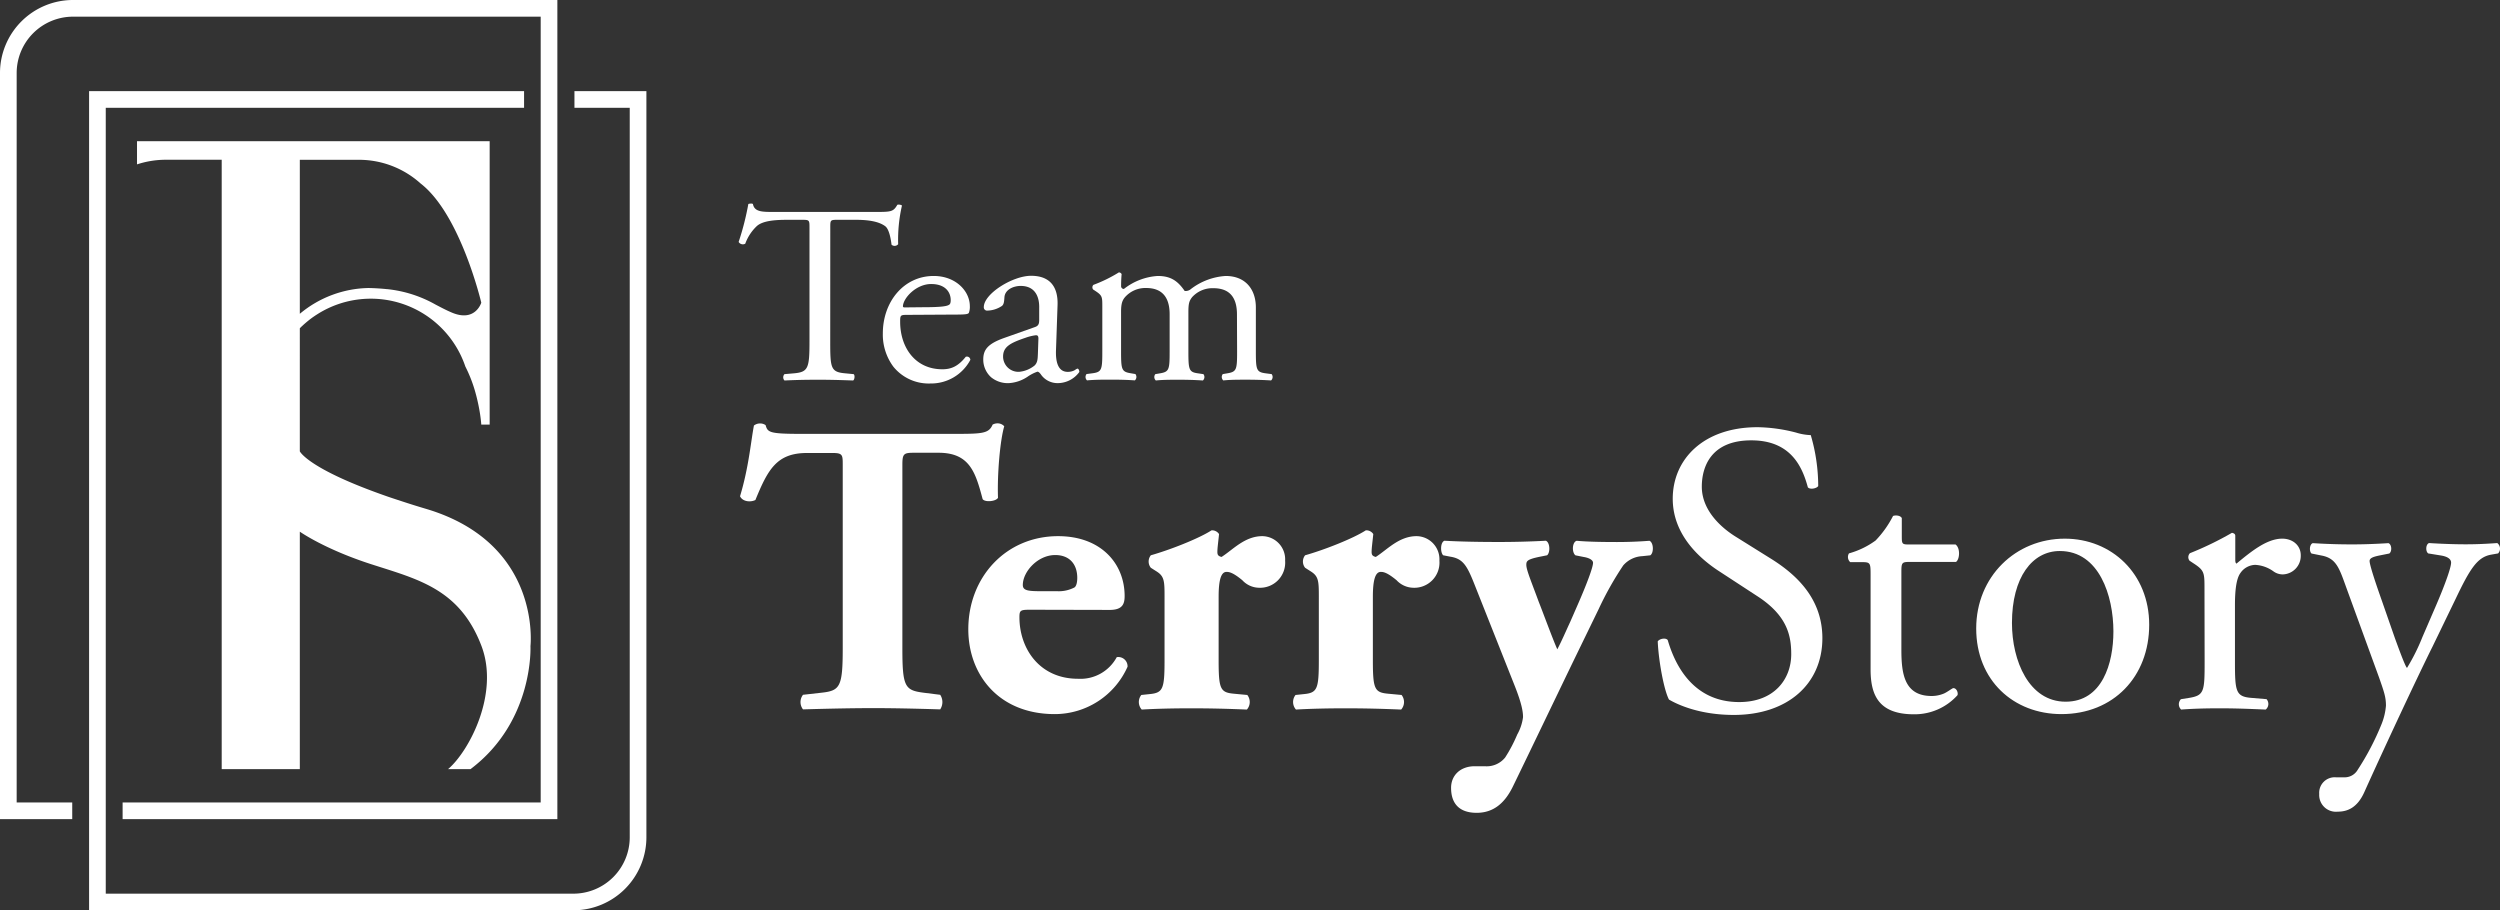
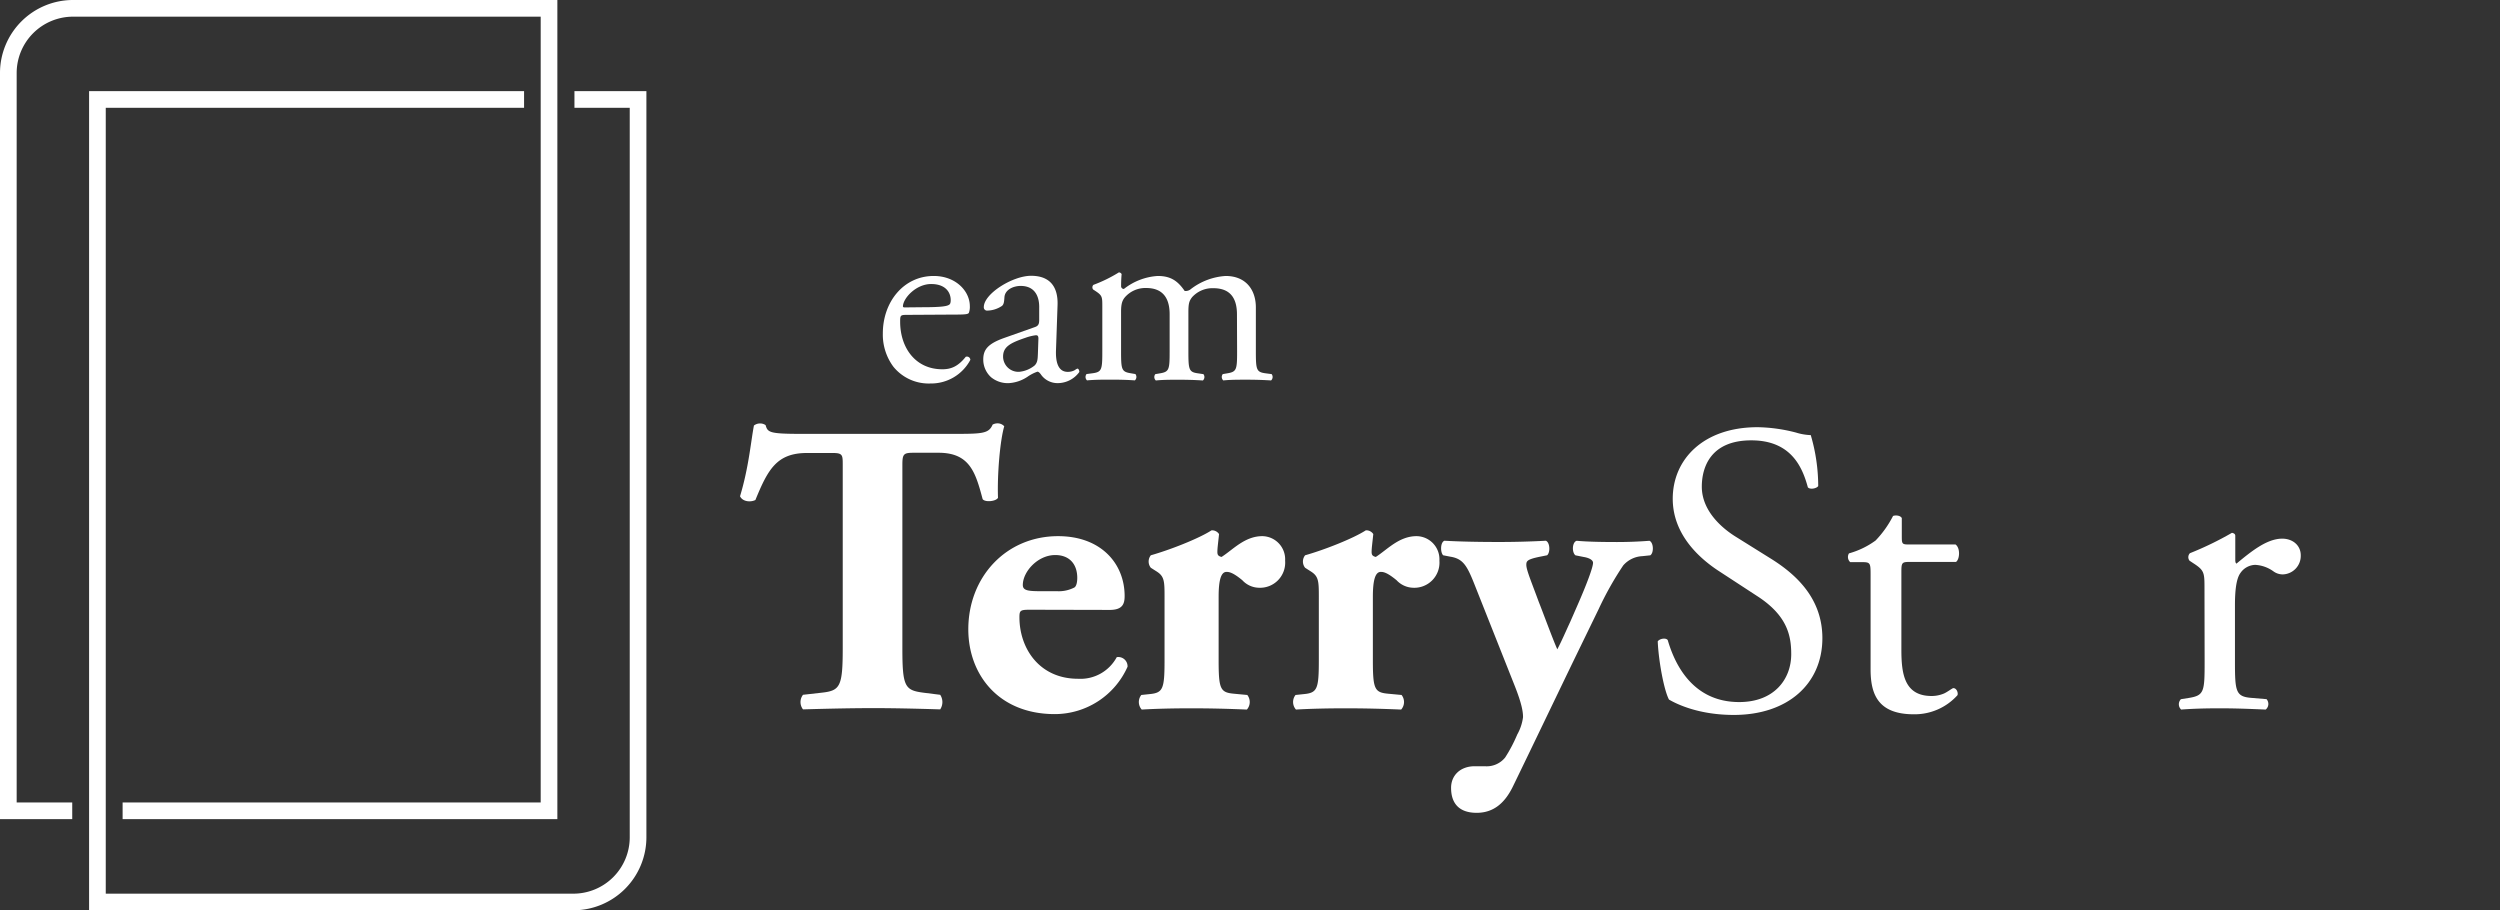
<svg xmlns="http://www.w3.org/2000/svg" id="Layer_1" data-name="Layer 1" viewBox="0 0 539.91 196.59">
  <rect x="0" y="0" width="539.91" height="196.59" fill="#333333" stroke="none" />
  <defs>
    <style>.cls-1{fill:#fff;}</style>
  </defs>
  <title>Team_Terry_Story_Logo_SVG_Format</title>
-   <path class="cls-1" d="M92.06,109.91c-1.48-.44-2.88-.87-4.2-1.3s-2.8-.91-4.06-1.34c-3.42-1.19-6.24-2.29-8.55-3.29-9.38-4.06-10.5-6.51-10.5-6.51V70.9c.16-.17.33-.34.51-.5.48-.45,1-.89,1.51-1.3.26-.21.53-.4.8-.6l.62-.42.49-.31A21.55,21.55,0,0,1,100.5,79.16a30.11,30.11,0,0,1,2.19,5.67,40.31,40.31,0,0,1,1,4.68c.2,1.34.25,2.19.25,2.19h1.81V30.5H29.59v5a20,20,0,0,1,6.13-1H47.88v131.6H64.75V114.82s5.26,3.74,15.33,7,19.14,5.29,23.86,17.58c4,10.34-2.65,22.86-7.17,26.7h4.85c13.74-10.35,12.94-26.56,12.94-26.56S117.09,117.39,92.06,109.91ZM64.75,34.51H77.48a19.89,19.89,0,0,1,13.36,5.12c8.62,6.66,13.1,25.74,13.1,25.74s-1.3,4.33-6.44,2.1c-1.22-.52-2.32-1.11-3.45-1.7a26.8,26.8,0,0,0-10.47-3.33l-.07,0c-1.18-.12-2.49-.21-3.94-.24a23.77,23.77,0,0,0-14.82,5.57Z" />
  <path class="cls-1" d="M120.37,0V176.91H26.48v-3.6h90.29V3.6h-101A12.18,12.18,0,0,0,3.6,15.77V173.31h12v3.6H0V15.77A15.78,15.78,0,0,1,15.77,0Z" />
  <path class="cls-1" d="M124.06,19.68v3.6H136V180.82A12.18,12.18,0,0,1,123.84,193h-101V23.28h90.34v-3.6H19.24V196.59h104.6a15.78,15.78,0,0,0,15.76-15.77V19.68Z" />
-   <path class="cls-1" d="M179.3,73.77c0,5.77.11,6.59,3.3,6.86l1.75.17c.33.22.22,1.21-.11,1.37-3.13-.11-5-.16-7.19-.16s-4.12,0-7.63.16a1,1,0,0,1,0-1.37l2-.17c3.12-.27,3.4-1.09,3.4-6.86V49.23c0-1.7,0-1.76-1.65-1.76h-3c-2.36,0-5.38.11-6.75,1.38a9.88,9.88,0,0,0-2.47,3.78,1.06,1.06,0,0,1-1.43-.38,58.26,58.26,0,0,0,2.09-8.18c.16-.11.88-.17,1,0,.33,1.76,2.14,1.7,4.67,1.7h22.23c3,0,3.46-.11,4.28-1.54.28-.11.88,0,1,.17a33.14,33.14,0,0,0-.82,8.34,1,1,0,0,1-1.43.11c-.16-1.37-.55-3.4-1.37-4-1.26-.94-3.35-1.38-6.37-1.38h-3.9c-1.64,0-1.59.06-1.59,1.87Z" />
  <path class="cls-1" d="M195.88,68c-1.43,0-1.48.11-1.48,1.48,0,5.55,3.24,10.27,9.11,10.27,1.81,0,3.35-.55,5.05-2.69a.73.73,0,0,1,1,.66,9.6,9.6,0,0,1-8.62,5.1,9.82,9.82,0,0,1-8-3.62A11.64,11.64,0,0,1,190.66,72c0-6.75,4.45-12.4,11-12.4,4.72,0,7.79,3.24,7.79,6.53a3.64,3.64,0,0,1-.21,1.43c-.17.33-.94.38-3.24.38Zm3.4-1.65c4.07,0,5.27-.22,5.71-.55.17-.1.33-.32.33-1,0-1.54-1-3.46-4.23-3.46s-6,3-6.09,4.78c0,.11,0,.27.38.27Z" />
  <path class="cls-1" d="M223.49,70.64c.83-.27.94-.77.94-1.59l0-2.53c.06-2-.6-4.77-4-4.77-1.53,0-3.4.77-3.51,2.47-.06.88-.11,1.53-.55,1.86a5.91,5.91,0,0,1-3.13,1,.7.7,0,0,1-.77-.77c0-2.86,6.21-6.75,10.21-6.75s5.88,2.3,5.71,6.42l-.33,9.55c-.11,2.53.39,4.78,2.53,4.78A3.21,3.21,0,0,0,232,80c.28-.17.55-.39.72-.39s.38.33.38.72a5.77,5.77,0,0,1-4.61,2.41,4.37,4.37,0,0,1-3.57-1.7c-.22-.33-.55-.77-.88-.77a8.72,8.72,0,0,0-2.14,1.1,8.1,8.1,0,0,1-4,1.37,5.68,5.68,0,0,1-3.85-1.26,5.13,5.13,0,0,1-1.7-3.84c0-2.14,1-3.41,4.56-4.67Zm-3.4,9.66a6.2,6.2,0,0,0,3.35-1.37c.66-.66.66-1.43.71-2.58l.11-3.24c0-.6-.22-.71-.55-.71a10.36,10.36,0,0,0-2.25.55c-3.24,1.1-4.83,1.92-4.83,4.06A3.31,3.31,0,0,0,220.09,80.3Z" />
  <path class="cls-1" d="M267.14,67.9c0-3.74-1.65-5.66-5.11-5.66a5.93,5.93,0,0,0-4.56,1.92c-.65.83-.82,1.38-.82,3.3v8.4c0,4,.11,4.5,2.09,4.77l1.15.17a1,1,0,0,1-.11,1.37c-1.65-.11-3.24-.16-5.16-.16s-3.46,0-5,.16a1,1,0,0,1-.11-1.37l1-.17c2-.33,2.09-.82,2.09-4.77v-8c0-3.68-1.65-5.66-5.05-5.66a5.87,5.87,0,0,0-4.61,2c-.55.66-.83,1.37-.83,3.13v8.51c0,4,.11,4.44,2.09,4.77l1,.17a1,1,0,0,1-.11,1.37c-1.49-.11-3.08-.16-5-.16s-3.62,0-5.33.16a1,1,0,0,1-.1-1.37l1.31-.17c2-.27,2.09-.82,2.09-4.77V66.25c0-2.14,0-2.42-1.48-3.4l-.5-.33a.75.75,0,0,1,.06-1,30.34,30.34,0,0,0,5.49-2.69.64.64,0,0,1,.6.38c-.11,1.26-.11,2.09-.11,2.58a.58.58,0,0,0,.61.61,13.1,13.1,0,0,1,7.3-2.8c2.74,0,4.28,1,5.82,3.24a1.76,1.76,0,0,0,1.37-.44,13.76,13.76,0,0,1,7.47-2.8c4.39,0,6.53,3,6.53,6.8v9.45c0,4,.11,4.5,2.09,4.77l1.31.17a1,1,0,0,1-.11,1.37c-1.81-.11-3.4-.16-5.32-.16s-3.46,0-5,.16a1,1,0,0,1-.11-1.37l1-.17c2-.33,2.09-.82,2.09-4.77Z" />
  <path class="cls-1" d="M182,100.43c0-2.15,0-2.6-2.16-2.6h-5.56c-6.56,0-8.45,3.59-11.14,10.15-1.08.54-2.78.36-3.32-.81,1.88-6.2,2.33-11.76,3-15.27a2.15,2.15,0,0,1,1.26-.45,2.07,2.07,0,0,1,1.26.36c.45,1.53.71,1.89,7.54,1.89h33.4c5.93,0,7.28-.09,8.09-2a2.21,2.21,0,0,1,1.16-.27,1.92,1.92,0,0,1,1.35.63c-.9,3.06-1.53,10.33-1.35,15.45-.45.81-2.87,1-3.32.27-1.53-5.75-2.78-10-9.52-10h-5.39c-2.15,0-2.42.27-2.42,2.6V140c0,8.35.54,9.07,4.58,9.6l3.59.45a2.86,2.86,0,0,1,0,3.15c-5.84-.18-10.33-.27-14.37-.27-4.31,0-9,.09-15.26.27a2.57,2.57,0,0,1,0-3.15l4-.45c4-.44,4.58-1.25,4.58-9.6Z" />
  <path class="cls-1" d="M222.41,131.68c-2.07,0-2.25.18-2.25,1.62,0,6.74,4.31,13.29,12.66,13.29a8.9,8.9,0,0,0,8.36-4.67,2,2,0,0,1,2.33,2.07,17.21,17.21,0,0,1-15.71,10.23c-12.13,0-18.68-8.53-18.68-18.31,0-11.32,8.17-20.12,19.39-20.12,9.34,0,14.37,6,14.37,12.93,0,1.71-.45,3-3.23,3Zm5.92-4a7.29,7.29,0,0,0,3.69-.8c.45-.27.63-1.17.63-2.07,0-3-1.71-4.94-4.76-4.94-3.78,0-7,3.59-7,6.47,0,1.25,1.26,1.34,4.13,1.34Z" />
  <path class="cls-1" d="M251.5,129.17c0-3.59,0-4.67-1.7-5.75l-1.26-.8a2.16,2.16,0,0,1,0-2.7c4.13-1.17,10.33-3.59,13.11-5.39a1.82,1.82,0,0,1,1.62.81c-.18,1.8-.36,3-.36,3.86,0,.63.18.9.9,1.08,2.42-1.53,5-4.49,8.8-4.49a5,5,0,0,1,4.93,5.3,5.43,5.43,0,0,1-5.74,5.84,5,5,0,0,1-3.5-1.62c-2.07-1.71-2.88-1.8-3.42-1.8-1.25,0-1.7,2-1.7,5.39v13.65c0,6.29.36,7,3.32,7.27l2.87.27a2.45,2.45,0,0,1-.09,3.15c-4.31-.18-7.9-.27-12.12-.27-3.68,0-7.63.09-10.59.27a2.45,2.45,0,0,1-.09-3.15l1.7-.18c3-.27,3.32-1.07,3.32-7.36Z" />
  <path class="cls-1" d="M284.82,129.17c0-3.59,0-4.67-1.71-5.75l-1.25-.8a2.16,2.16,0,0,1,0-2.7c4.13-1.17,10.32-3.59,13.11-5.39a1.81,1.81,0,0,1,1.61.81c-.18,1.8-.36,3-.36,3.86,0,.63.18.9.9,1.08,2.42-1.53,5-4.49,8.8-4.49a5,5,0,0,1,4.94,5.3,5.43,5.43,0,0,1-5.75,5.84,5.06,5.06,0,0,1-3.5-1.62c-2.07-1.71-2.87-1.8-3.41-1.8-1.26,0-1.71,2-1.71,5.39v13.65c0,6.29.36,7,3.32,7.27l2.88.27a2.45,2.45,0,0,1-.09,3.15c-4.31-.18-7.9-.27-12.12-.27-3.69,0-7.64.09-10.6.27a2.45,2.45,0,0,1-.09-3.15l1.71-.18c3-.27,3.32-1.07,3.32-7.36Z" />
  <path class="cls-1" d="M311.67,119.92c-.63-.63-.63-2.78.27-3.14,3.23.18,7.09.27,11.85.27,3.32,0,6.73-.09,10.06-.27.89.36,1,2.51.27,3.14l-1.8.36c-2.51.54-2.69.9-2.69,1.71,0,1.07,1,3.41,2.69,8,1,2.51,3,8,4,10.24,1-1.89,1.89-4,2.79-5.93l1.61-3.68c1.89-4.31,3.32-8.08,3.32-9.07,0-.63-.89-1.08-2-1.26l-1.8-.36c-.81-.63-.72-2.87.27-3.14,2,.18,4.67.27,8.71.27,2.34,0,4.67-.09,7-.27.9.36,1,2.6.18,3.14l-1.71.18a5.84,5.84,0,0,0-4.13,2,69.57,69.57,0,0,0-5.3,9.42l-4.76,9.79c-3.14,6.47-10.41,21.64-13.65,28.29-1.88,4-4.4,5.84-7.72,5.93-4.85.09-5.75-3-5.75-5.39,0-2.7,2-4.67,5.12-4.67h2.16a5.12,5.12,0,0,0,4.4-1.89,31.72,31.72,0,0,0,2.6-4.94,10.31,10.31,0,0,0,1.26-3.77c0-1.17-.27-2.87-1.71-6.55l-8.62-21.73c-1.7-4.31-2.51-5.93-5.39-6.38Z" />
  <path class="cls-1" d="M374.44,154.4c-7.55,0-12.31-2.33-14-3.32-1.08-2-2.25-8.35-2.43-12.57.45-.63,1.8-.81,2.16-.27,1.34,4.58,5,13.38,15.44,13.38,7.55,0,11.23-4.94,11.23-10.33,0-3.95-.81-8.35-7.37-12.57l-8.53-5.57c-4.49-3-9.69-8.08-9.69-15.44,0-8.53,6.64-15.45,18.31-15.45a34.55,34.55,0,0,1,8.35,1.17,12.1,12.1,0,0,0,3.15.54,39.17,39.17,0,0,1,1.61,11c-.35.54-1.79.81-2.24.27-1.17-4.31-3.59-10.14-12.21-10.14-8.8,0-10.69,5.83-10.69,10,0,5.21,4.31,9,7.63,11l7.19,4.49c5.65,3.5,11.22,8.71,11.22,17.24C393.56,147.67,386.11,154.4,374.44,154.4Z" />
  <path class="cls-1" d="M412.24,121.36c-1.52,0-1.61.27-1.61,2.15v16.8c0,5.2.63,10,6.55,10a6.87,6.87,0,0,0,2.43-.45c.8-.27,2-1.25,2.24-1.25.72,0,1.08,1,.9,1.52a12.43,12.43,0,0,1-9.43,4.13c-7.72,0-9.34-4.31-9.34-9.69V124c0-2.42-.09-2.6-1.88-2.6h-2.52a1.5,1.5,0,0,1-.27-1.89,17.82,17.82,0,0,0,5.75-2.78,22.19,22.19,0,0,0,3.77-5.3c.45-.18,1.53-.18,1.89.45v4c0,1.62.09,1.71,1.61,1.71h10c1.08.8.9,3.23.09,3.77Z" />
-   <path class="cls-1" d="M464.15,134.92c0,11.22-7.73,19.3-18.95,19.3-10.33,0-18.41-7.27-18.41-18.49s8.53-19.4,19.13-19.4C456,116.33,464.15,123.87,464.15,134.92ZM444.84,119c-5.93,0-10.33,5.66-10.33,15.54,0,8.17,3.68,17,11.59,17s10.32-8.26,10.32-15.18C456.42,128.72,453.37,119,444.84,119Z" />
  <path class="cls-1" d="M476.09,127.19c0-3.5,0-4-2.42-5.56l-.81-.54a1.23,1.23,0,0,1,.09-1.62,70,70,0,0,0,9.07-4.4c.45.09.72.27.72.63v5.21c0,.45.08.72.26.81,3.15-2.61,6.56-5.39,9.88-5.39,2.25,0,4,1.44,4,3.59a4,4,0,0,1-3.86,4.13,3.4,3.4,0,0,1-2-.63,7.44,7.44,0,0,0-3.95-1.43,4,4,0,0,0-3.24,1.79c-.9,1.26-1.16,3.86-1.16,6.92v12.21c0,6.46.17,7.54,3.59,7.81l3.23.27a1.57,1.57,0,0,1-.18,2.25c-4.22-.18-6.82-.27-10-.27s-5.92.09-8.26.27A1.57,1.57,0,0,1,471,151l1.71-.27c3.32-.54,3.41-1.35,3.41-7.81Z" />
-   <path class="cls-1" d="M500.87,171.47a3.35,3.35,0,0,1,3.59-3.6h1.71a3.25,3.25,0,0,0,3-1.61,57.09,57.09,0,0,0,5.21-10,13.63,13.63,0,0,0,.9-3.86c0-1.8-.36-2.88-1.53-6.2l-7-19.21c-1.53-4.23-2.16-6.38-5.3-7l-2.24-.45c-.54-.45-.45-2,.27-2.24,2.87.18,5.56.27,8.53.27,2.42,0,4.94-.09,7.81-.27.72.27.81,1.79.18,2.24l-2.25.45c-1.25.27-2,.54-2,1.17,0,1.08,2.06,6.91,2.6,8.44l2.88,8.26c.53,1.44,2.24,6.2,2.6,6.38a43.46,43.46,0,0,0,3.32-6.65l3.06-7.09c2-4.67,3.14-8,3.14-9,0-.63-.54-1.26-2.16-1.53l-2.78-.45c-.63-.45-.54-2,.18-2.24,2.87.18,5.57.27,7.9.27s4.31-.09,6.83-.27a1.51,1.51,0,0,1,.18,2.24l-1.53.27c-3,.54-4.58,3.14-7.63,9.52l-5,10.33c-3,6-10.33,21.64-14.73,31.43-1.53,3.41-3.68,4.22-5.75,4.22A3.61,3.61,0,0,1,500.87,171.47Z" />
</svg>